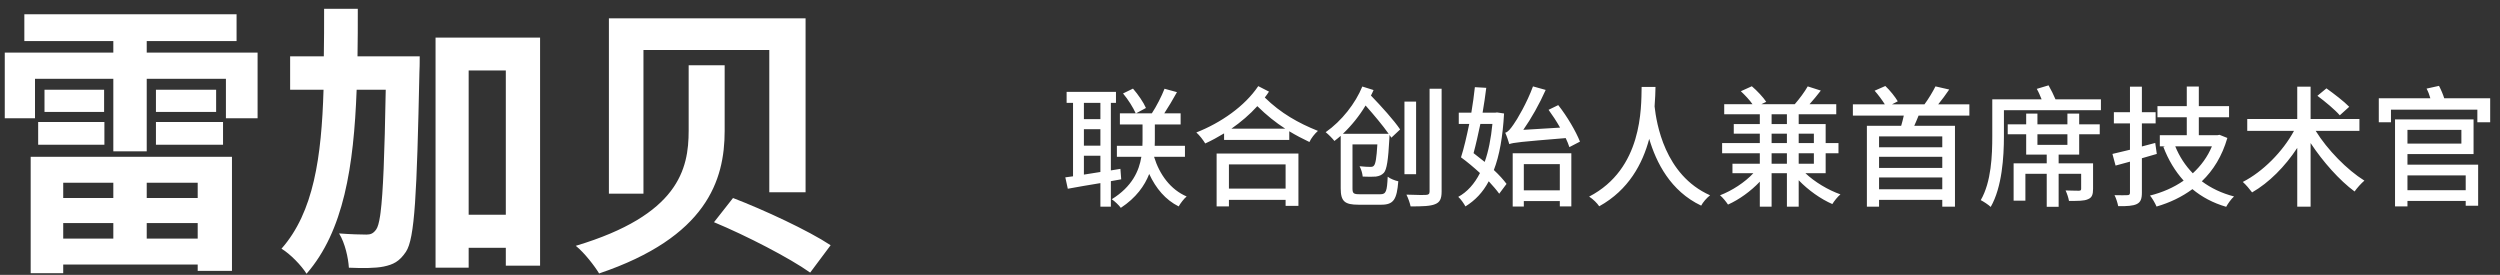
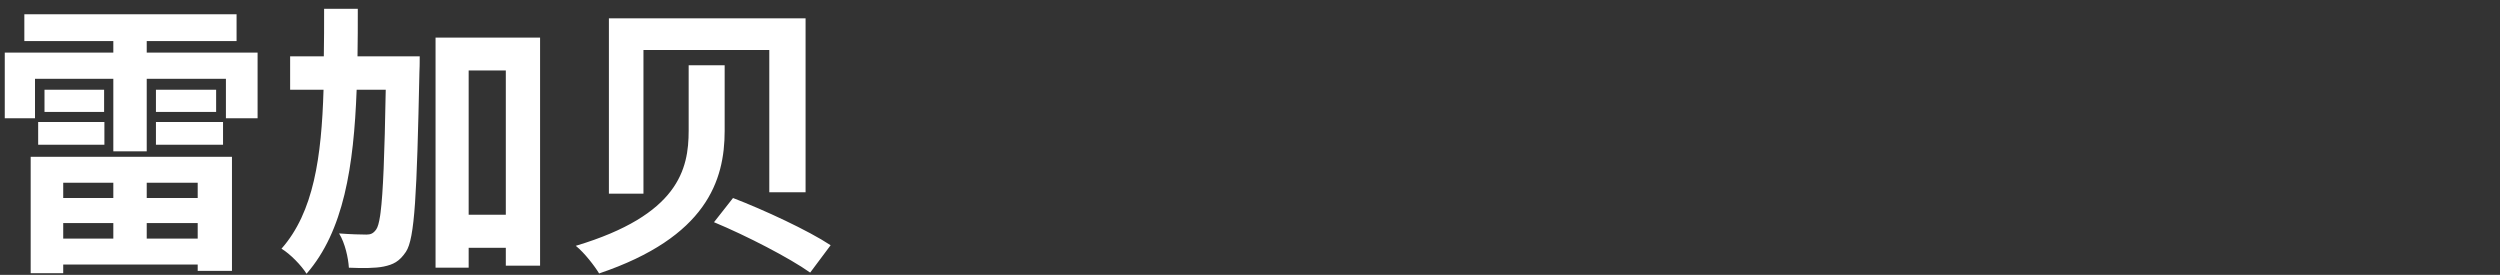
<svg xmlns="http://www.w3.org/2000/svg" width="191px" height="21px" viewBox="0 0 191 21" version="1.1">
  <rect x="0" y="0" width="191" height="21" fill="#333333" stroke="none" />
  <title>编组 2</title>
  <g id="页面-1" stroke="none" stroke-width="1" fill="none" fill-rule="evenodd">
    <g id="编组-2" transform="translate(0.364, 0.674)" fill="#FFFFFF" fill-rule="nonzero">
-       <path d="M85.266,15.206 C86.436,14.436 87.086,13.516 87.436,12.616 C87.946,13.726 88.686,14.596 89.686,15.096 C89.816,14.866 90.086,14.506 90.296,14.336 C89.076,13.816 88.226,12.676 87.806,11.306 L90.166,11.306 L90.166,10.466 L87.856,10.466 C87.866,10.336 87.866,10.206 87.866,10.086 L87.866,8.836 L89.836,8.836 L89.836,7.986 L88.586,7.986 C88.896,7.516 89.246,6.926 89.556,6.366 L88.606,6.106 C88.386,6.676 87.986,7.456 87.636,7.986 L86.426,7.986 L87.186,7.576 C87.006,7.156 86.596,6.556 86.196,6.096 L85.436,6.466 C85.826,6.926 86.216,7.556 86.406,7.986 L85.196,7.986 L85.196,8.836 L86.926,8.836 L86.926,10.066 C86.926,10.186 86.926,10.326 86.916,10.466 L84.966,10.466 L84.966,11.306 L86.836,11.306 C86.666,12.366 86.136,13.586 84.576,14.546 C84.806,14.706 85.126,15.006 85.266,15.206 Z M84.506,15.116 L84.506,13.166 L85.296,13.026 L85.236,12.226 L84.506,12.346 L84.506,7.186 L84.896,7.186 L84.896,6.346 L81.126,6.346 L81.126,7.186 L81.616,7.186 L81.616,12.796 C81.406,12.826 81.206,12.856 81.026,12.876 L81.216,13.746 C81.916,13.616 82.786,13.466 83.706,13.316 L83.706,15.116 L84.506,15.116 Z M83.706,8.426 L82.446,8.426 L82.446,7.186 L83.706,7.186 L83.706,8.426 Z M83.706,10.456 L82.446,10.456 L82.446,9.196 L83.706,9.196 L83.706,10.456 Z M82.446,12.666 L82.446,11.226 L83.706,11.226 L83.706,12.466 C83.276,12.536 82.846,12.606 82.446,12.666 Z M91.716,10.286 C92.206,10.066 92.686,9.796 93.156,9.516 L93.156,10.016 L98.136,10.016 L98.136,9.356 C98.636,9.656 99.146,9.926 99.676,10.176 C99.806,9.886 100.076,9.546 100.326,9.326 C98.846,8.736 97.486,7.976 96.266,6.776 C96.386,6.626 96.486,6.476 96.586,6.326 L95.766,5.906 C94.736,7.446 92.896,8.716 91.036,9.446 C91.296,9.676 91.556,10.026 91.716,10.286 Z M97.826,9.156 L93.716,9.156 C94.436,8.656 95.116,8.076 95.696,7.436 C96.406,8.136 97.096,8.686 97.826,9.156 Z M93.526,15.096 L93.526,14.596 L97.856,14.596 L97.856,15.056 L98.836,15.056 L98.836,11.056 L92.586,11.056 L92.586,15.096 L93.526,15.096 Z M97.856,13.736 L93.526,13.736 L93.526,11.886 L97.856,11.886 L97.856,13.736 Z M105.166,14.966 C106.106,14.966 106.356,14.566 106.466,13.176 C106.226,13.126 105.856,12.986 105.656,12.826 C105.606,13.956 105.526,14.166 105.096,14.166 L103.526,14.166 C103.046,14.166 102.966,14.106 102.966,13.716 L102.966,10.356 L104.866,10.356 C104.806,11.406 104.726,11.846 104.606,11.976 C104.546,12.056 104.466,12.076 104.326,12.076 C104.186,12.076 103.866,12.066 103.506,12.026 C103.636,12.256 103.726,12.586 103.746,12.816 C104.146,12.836 104.546,12.836 104.756,12.816 C105.016,12.776 105.196,12.706 105.366,12.526 C105.586,12.266 105.696,11.576 105.786,9.886 C105.796,9.826 105.796,9.716 105.796,9.636 C105.846,9.706 105.896,9.776 105.936,9.846 L106.606,9.216 C106.146,8.526 105.176,7.456 104.376,6.626 C104.446,6.486 104.516,6.356 104.576,6.206 L103.716,5.936 C103.196,7.216 102.146,8.566 100.916,9.426 C101.116,9.576 101.436,9.906 101.586,10.096 C101.756,9.966 101.906,9.846 102.066,9.706 L102.066,13.716 C102.066,14.716 102.376,14.966 103.426,14.966 L105.166,14.966 Z M109.276,14.926 C109.636,14.786 109.776,14.526 109.776,13.956 L109.776,6.106 L108.856,6.106 L108.856,13.956 C108.856,14.146 108.776,14.206 108.586,14.216 C108.534,14.219 108.448,14.221 108.337,14.222 L108.084,14.222 C107.803,14.22 107.446,14.212 107.086,14.196 C107.216,14.446 107.356,14.846 107.406,15.096 C108.326,15.096 108.916,15.076 109.276,14.926 Z M107.826,12.636 L107.826,7.086 L106.936,7.086 L106.936,12.636 L107.826,12.636 Z M105.726,9.546 L102.236,9.546 C102.896,8.916 103.486,8.186 103.966,7.386 C104.596,8.096 105.286,8.916 105.726,9.546 Z M119.536,10.566 L120.346,10.146 C120.036,9.366 119.366,8.216 118.686,7.356 L117.946,7.716 C118.246,8.126 118.556,8.596 118.826,9.076 L116.016,9.246 C116.626,8.376 117.246,7.276 117.726,6.196 L116.756,5.926 C116.296,7.186 115.526,8.486 115.276,8.826 C115.036,9.176 114.846,9.416 114.636,9.466 C114.746,9.696 114.896,10.156 114.946,10.336 C115.276,10.216 115.736,10.166 119.256,9.876 C119.376,10.126 119.466,10.356 119.536,10.566 Z M111.596,15.096 C112.336,14.636 112.926,14.026 113.376,13.176 C113.696,13.526 113.976,13.846 114.176,14.126 L114.736,13.376 C114.506,13.066 114.166,12.686 113.766,12.316 C114.196,11.206 114.446,9.786 114.546,7.996 L114.006,7.916 L113.866,7.936 L112.906,7.936 C113.016,7.276 113.116,6.636 113.186,6.036 L112.316,5.986 C112.256,6.596 112.156,7.256 112.046,7.936 L111.086,7.936 L111.086,8.796 L111.886,8.796 C111.686,9.756 111.476,10.676 111.256,11.346 C111.726,11.686 112.236,12.116 112.706,12.546 C112.286,13.376 111.726,13.996 111.046,14.366 C111.236,14.526 111.476,14.876 111.596,15.096 Z M113.066,11.696 C112.786,11.466 112.506,11.246 112.216,11.026 C112.396,10.366 112.566,9.596 112.736,8.796 L113.656,8.796 C113.546,9.916 113.356,10.886 113.066,11.696 Z M116.056,15.106 L116.056,14.686 L118.806,14.686 L118.806,15.096 L119.686,15.096 L119.686,11.036 L115.206,11.036 L115.206,15.106 L116.056,15.106 Z M118.806,13.866 L116.056,13.866 L116.056,11.866 L118.806,11.866 L118.806,13.866 Z M121.816,15.086 C124.076,13.836 125.136,11.816 125.636,9.936 C126.166,11.726 127.256,13.926 129.606,15.036 C129.736,14.786 130.016,14.456 130.286,14.246 C126.796,12.696 126.186,8.706 126.046,7.456 C126.096,6.866 126.106,6.346 126.116,5.966 L125.056,5.966 C125.026,7.566 125.136,12.226 121.046,14.346 C121.356,14.546 121.656,14.846 121.816,15.086 Z M134.986,15.116 L134.986,12.556 L136.156,12.556 L136.156,15.116 L137.056,15.116 L137.056,13.096 C137.786,13.856 138.746,14.536 139.626,14.916 C139.766,14.686 140.036,14.346 140.246,14.176 C139.306,13.846 138.286,13.236 137.566,12.556 L139.116,12.556 L139.116,11.036 L140.096,11.036 L140.096,10.256 L139.116,10.256 L139.116,8.806 L137.056,8.806 L137.056,8.056 L139.926,8.056 L139.926,7.286 L137.886,7.286 C138.166,6.976 138.466,6.606 138.746,6.246 L137.746,5.926 C137.516,6.336 137.106,6.886 136.756,7.286 L134.206,7.286 L134.576,7.106 C134.346,6.756 133.876,6.256 133.476,5.916 L132.636,6.296 C132.946,6.586 133.306,6.966 133.526,7.286 L131.366,7.286 L131.366,8.056 L134.086,8.056 L134.086,8.806 L132.096,8.806 L132.096,9.536 L134.086,9.536 L134.086,10.256 L131.206,10.256 L131.206,11.036 L134.086,11.036 L134.086,11.836 L131.996,11.836 L131.996,12.556 L133.596,12.556 C132.936,13.266 131.956,13.896 131.046,14.246 C131.256,14.416 131.516,14.746 131.656,14.956 C132.506,14.576 133.396,13.936 134.086,13.206 L134.086,15.116 L134.986,15.116 Z M136.156,8.806 L134.986,8.806 L134.986,8.056 L136.156,8.056 L136.156,8.806 Z M136.156,10.256 L134.986,10.256 L134.986,9.536 L136.156,9.536 L136.156,10.256 Z M138.216,10.256 L137.056,10.256 L137.056,9.536 L138.216,9.536 L138.216,10.256 Z M136.156,11.836 L134.986,11.836 L134.986,11.036 L136.156,11.036 L136.156,11.836 Z M138.216,11.836 L137.056,11.836 L137.056,11.036 L138.216,11.036 L138.216,11.836 Z M143.196,15.116 L143.196,14.596 L148.026,14.596 L148.026,15.116 L148.996,15.116 L148.996,8.936 L145.886,8.936 C145.996,8.696 146.106,8.426 146.216,8.156 L150.096,8.156 L150.096,7.296 L147.716,7.296 C147.986,6.966 148.286,6.566 148.556,6.166 L147.506,5.926 C147.306,6.326 146.966,6.896 146.666,7.296 L144.186,7.296 L144.626,7.066 C144.426,6.726 144.036,6.236 143.676,5.896 L142.856,6.256 C143.126,6.556 143.436,6.976 143.636,7.296 L141.196,7.296 L141.196,8.156 L145.086,8.156 C145.036,8.406 144.956,8.686 144.886,8.936 L142.266,8.936 L142.266,15.116 L143.196,15.116 Z M148.026,10.576 L143.196,10.576 L143.196,9.746 L148.026,9.746 L148.026,10.576 Z M148.026,12.156 L143.196,12.156 L143.196,11.306 L148.026,11.306 L148.026,12.156 Z M148.026,13.786 L143.196,13.786 L143.196,12.886 L148.026,12.886 L148.026,13.786 Z M151.726,15.136 C152.596,13.626 152.736,11.306 152.736,9.736 L152.736,7.746 L160.146,7.746 L160.146,6.916 L156.676,6.916 C156.536,6.586 156.336,6.176 156.146,5.846 L155.246,6.116 C155.386,6.356 155.506,6.646 155.616,6.916 L151.846,6.916 L151.846,9.736 C151.846,11.186 151.776,13.216 150.966,14.616 C151.166,14.716 151.566,14.976 151.726,15.136 Z M156.916,15.126 L156.916,12.606 L158.636,12.606 L158.636,13.746 C158.636,13.856 158.596,13.896 158.466,13.896 L158.248,13.895 C158.046,13.894 157.746,13.889 157.446,13.876 C157.556,14.106 157.666,14.436 157.706,14.676 C158.376,14.676 158.856,14.686 159.156,14.546 C159.466,14.426 159.546,14.186 159.546,13.756 L159.546,11.806 L156.916,11.806 L156.916,11.136 L158.486,11.136 L158.486,9.586 L160.056,9.586 L160.056,8.826 L158.486,8.826 L158.486,8.006 L157.586,8.006 L157.586,8.826 L155.296,8.826 L155.296,8.006 L154.436,8.006 L154.436,8.826 L153.026,8.826 L153.026,9.586 L154.436,9.586 L154.436,11.136 L156.006,11.136 L156.006,11.806 L153.476,11.806 L153.476,14.656 L154.376,14.656 L154.376,12.606 L156.006,12.606 L156.006,15.126 L156.916,15.126 Z M157.586,10.396 L155.296,10.396 L155.296,9.586 L157.586,9.586 L157.586,10.396 Z M169.716,15.126 C169.846,14.886 170.106,14.516 170.316,14.336 C169.366,14.086 168.546,13.696 167.856,13.176 C168.736,12.336 169.406,11.246 169.806,9.866 L169.206,9.626 L169.046,9.656 L167.626,9.656 L167.626,8.286 L169.936,8.286 L169.936,7.436 L167.626,7.436 L167.626,5.936 L166.706,5.936 L166.706,7.436 L164.466,7.436 L164.466,8.286 L166.706,8.286 L166.706,9.656 L164.646,9.656 L164.646,10.506 L165.046,10.506 L164.916,10.546 C165.296,11.546 165.816,12.406 166.466,13.126 C165.706,13.656 164.826,14.036 163.896,14.266 C164.066,14.466 164.296,14.866 164.396,15.106 C165.396,14.816 166.326,14.376 167.136,13.776 C167.856,14.376 168.716,14.836 169.716,15.126 Z M162.886,14.916 C163.176,14.776 163.276,14.526 163.276,14.046 L163.276,11.416 L164.416,11.086 L164.416,11.086 L164.296,10.246 L163.276,10.516 L163.276,8.756 L164.326,8.756 L164.326,7.896 L163.276,7.896 L163.276,5.946 L162.366,5.946 L162.366,7.896 L161.136,7.896 L161.136,8.756 L162.366,8.756 L162.366,10.766 C161.866,10.886 161.406,10.996 161.026,11.086 L161.266,11.976 C161.616,11.886 161.976,11.786 162.366,11.676 L162.366,14.046 C162.366,14.186 162.306,14.236 162.166,14.236 C162.046,14.246 161.626,14.246 161.186,14.236 C161.306,14.466 161.426,14.856 161.466,15.076 C162.146,15.086 162.596,15.056 162.886,14.916 Z M167.166,12.566 C166.596,11.976 166.146,11.296 165.826,10.506 L168.626,10.506 C168.296,11.306 167.786,11.996 167.166,12.566 Z M176.166,15.116 L176.166,10.256 C177.116,11.696 178.376,13.106 179.526,13.956 C179.706,13.696 180.036,13.326 180.276,13.126 C178.956,12.306 177.446,10.766 176.556,9.326 L179.896,9.326 L179.896,8.416 L176.166,8.416 L176.166,5.946 L175.146,5.946 L175.146,8.416 L171.326,8.416 L171.326,9.326 L174.896,9.326 C174.036,10.916 172.516,12.446 170.986,13.226 C171.216,13.426 171.526,13.796 171.696,14.026 C172.986,13.286 174.216,12.046 175.146,10.626 L175.146,15.116 L176.166,15.116 Z M178.396,8.136 L179.116,7.486 C178.736,7.086 177.946,6.486 177.376,6.076 L176.686,6.646 C177.276,7.086 178.036,7.716 178.396,8.136 Z M182.306,8.666 L182.306,7.706 L188.906,7.706 L188.906,8.666 L189.886,8.666 L189.886,6.836 L186.376,6.836 C186.286,6.546 186.126,6.166 185.976,5.886 L185.026,6.096 C185.146,6.316 185.246,6.586 185.316,6.836 L181.376,6.836 L181.376,8.666 L182.306,8.666 Z M183.566,15.096 L183.566,14.676 L188.016,14.676 L188.016,15.046 L188.966,15.046 L188.966,11.906 L183.566,11.906 L183.566,11.096 L188.616,11.096 L188.616,8.446 L182.616,8.446 L182.616,15.096 L183.566,15.096 Z M187.686,10.296 L183.566,10.296 L183.566,9.246 L187.686,9.246 L187.686,10.296 Z M188.016,13.856 L183.566,13.856 L183.566,12.726 L188.016,12.726 L188.016,13.856 Z" id="联合创始人兼首席技术官" />
      <path d="M10.846,10.89 L10.846,5.346 L16.896,5.346 L16.896,8.36 L19.316,8.36 L19.316,3.344 L10.846,3.344 L10.846,2.464 L17.71,2.464 L17.71,0.418 L1.496,0.418 L1.496,2.464 L8.294,2.464 L8.294,3.344 L0,3.344 L0,8.36 L2.31,8.36 L2.31,5.346 L8.294,5.346 L8.294,10.89 L10.846,10.89 Z M7.59,7.876 L7.59,6.182 L3.036,6.182 L3.036,7.876 L7.59,7.876 Z M16.148,7.876 L16.148,6.182 L11.55,6.182 L11.55,7.876 L16.148,7.876 Z M7.612,10.384 L7.612,8.646 L2.552,8.646 L2.552,10.384 L7.612,10.384 Z M16.676,10.384 L16.676,8.646 L11.55,8.646 L11.55,10.384 L16.676,10.384 Z M4.466,20.196 L4.466,19.536 L14.74,19.536 L14.74,20.02 L17.358,20.02 L17.358,11.308 L1.98,11.308 L1.98,20.196 L4.466,20.196 Z M8.294,14.454 L4.466,14.454 L4.466,13.288 L8.294,13.288 L8.294,14.454 Z M14.74,14.454 L10.846,14.454 L10.846,13.288 L14.74,13.288 L14.74,14.454 Z M14.74,17.556 L10.846,17.556 L10.846,16.368 L14.74,16.368 L14.74,17.556 Z M8.294,17.556 L4.466,17.556 L4.466,16.368 L8.294,16.368 L8.294,17.556 Z M23.056,20.24 C25.894,16.984 26.664,12.056 26.884,6.182 L29.106,6.182 C29.016,11.217 28.904,14.082 28.709,15.579 L28.677,15.81 C28.594,16.357 28.496,16.687 28.38,16.852 C28.16,17.16 27.962,17.248 27.632,17.248 C27.214,17.248 26.422,17.226 25.542,17.16 C26.004,17.908 26.246,19.052 26.29,19.778 C27.324,19.822 28.314,19.822 28.952,19.69 C29.678,19.536 30.14,19.316 30.646,18.568 C31.328,17.556 31.482,14.19 31.68,4.818 C31.687,4.716 31.691,4.565 31.695,4.404 L31.699,4.16 C31.7,4.039 31.701,3.925 31.701,3.833 L31.702,3.645 C31.702,3.635 31.702,3.63 31.702,3.63 L26.95,3.63 C26.972,2.442 26.972,1.232 26.972,0 L24.398,0 C24.398,1.254 24.398,2.464 24.376,3.63 L21.802,3.63 L21.802,6.182 L24.354,6.182 C24.2,11.33 23.606,15.532 21.142,18.326 C21.802,18.722 22.66,19.602 23.056,20.24 Z M35.442,19.778 L35.442,18.26 L38.28,18.26 L38.28,19.624 L40.898,19.624 L40.898,2.2 L32.912,2.2 L32.912,19.778 L35.442,19.778 Z M38.28,15.73 L35.442,15.73 L35.442,4.708 L38.28,4.708 L38.28,15.73 Z M48.796,14.124 L48.796,3.146 L58.41,3.146 L58.41,14.014 L61.182,14.014 L61.182,0.726 L46.156,0.726 L46.156,14.124 L48.796,14.124 Z M45.408,20.218 C53.614,17.446 55,13.112 55,9.328 L55,4.312 L52.25,4.312 L52.25,9.306 C52.25,12.254 51.48,15.752 43.626,18.106 C44.286,18.634 45.078,19.668 45.408,20.218 Z M61.534,20.152 L63.096,18.062 C61.402,16.94 57.992,15.356 55.638,14.454 L54.186,16.302 C56.672,17.336 59.95,19.03 61.534,20.152 Z" id="雷加贝" />
    </g>
  </g>
</svg>